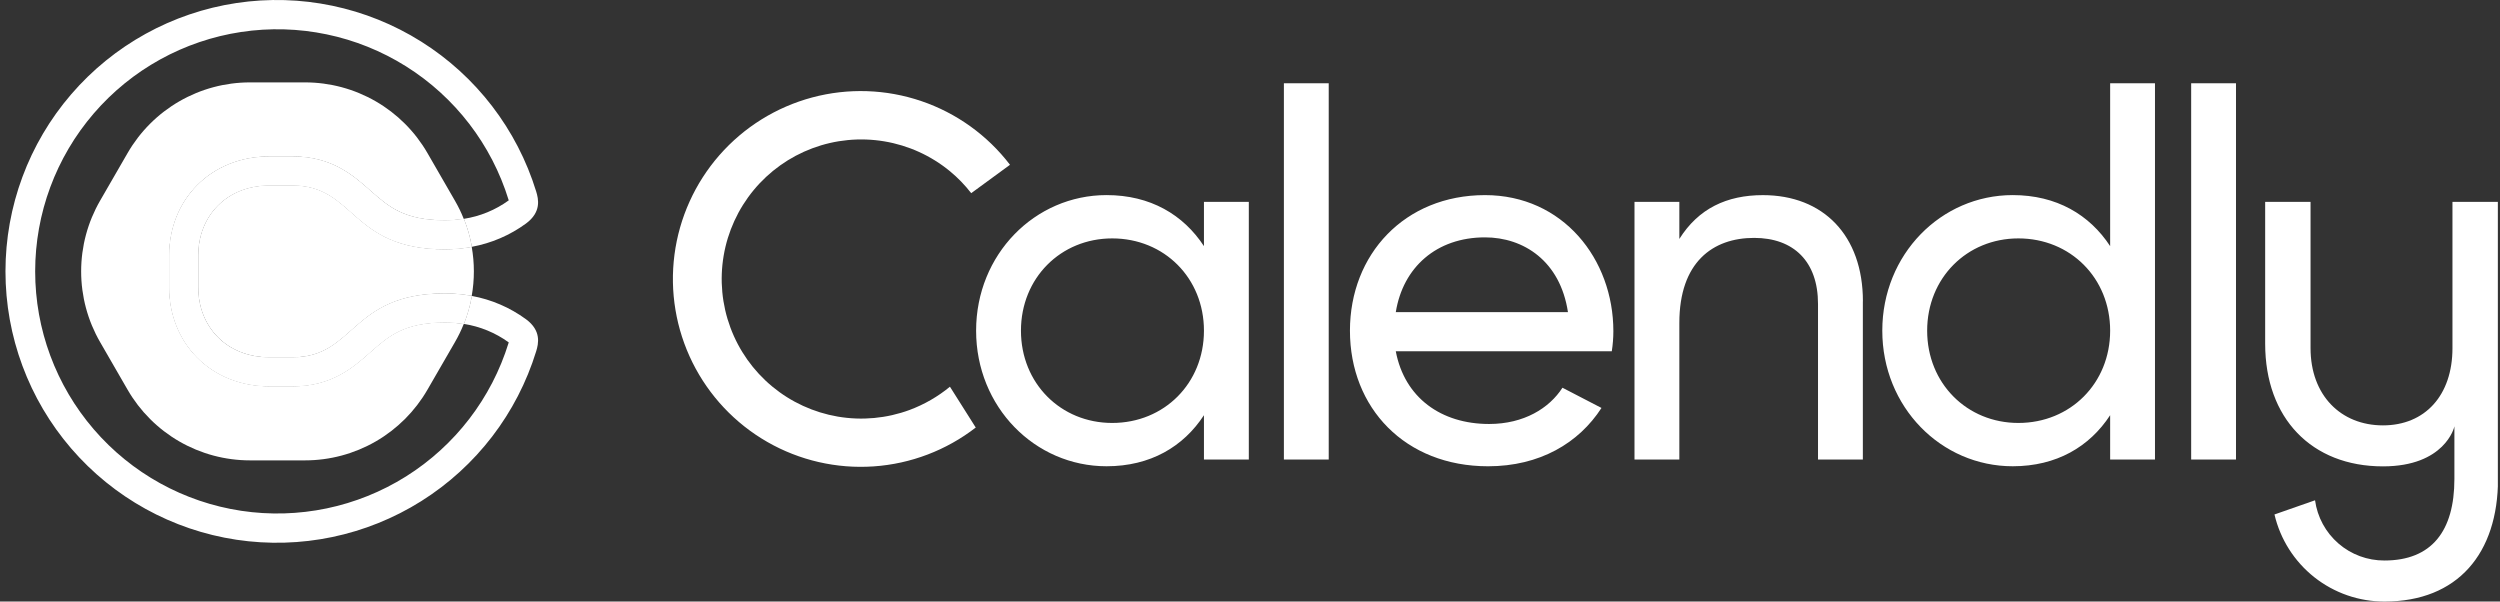
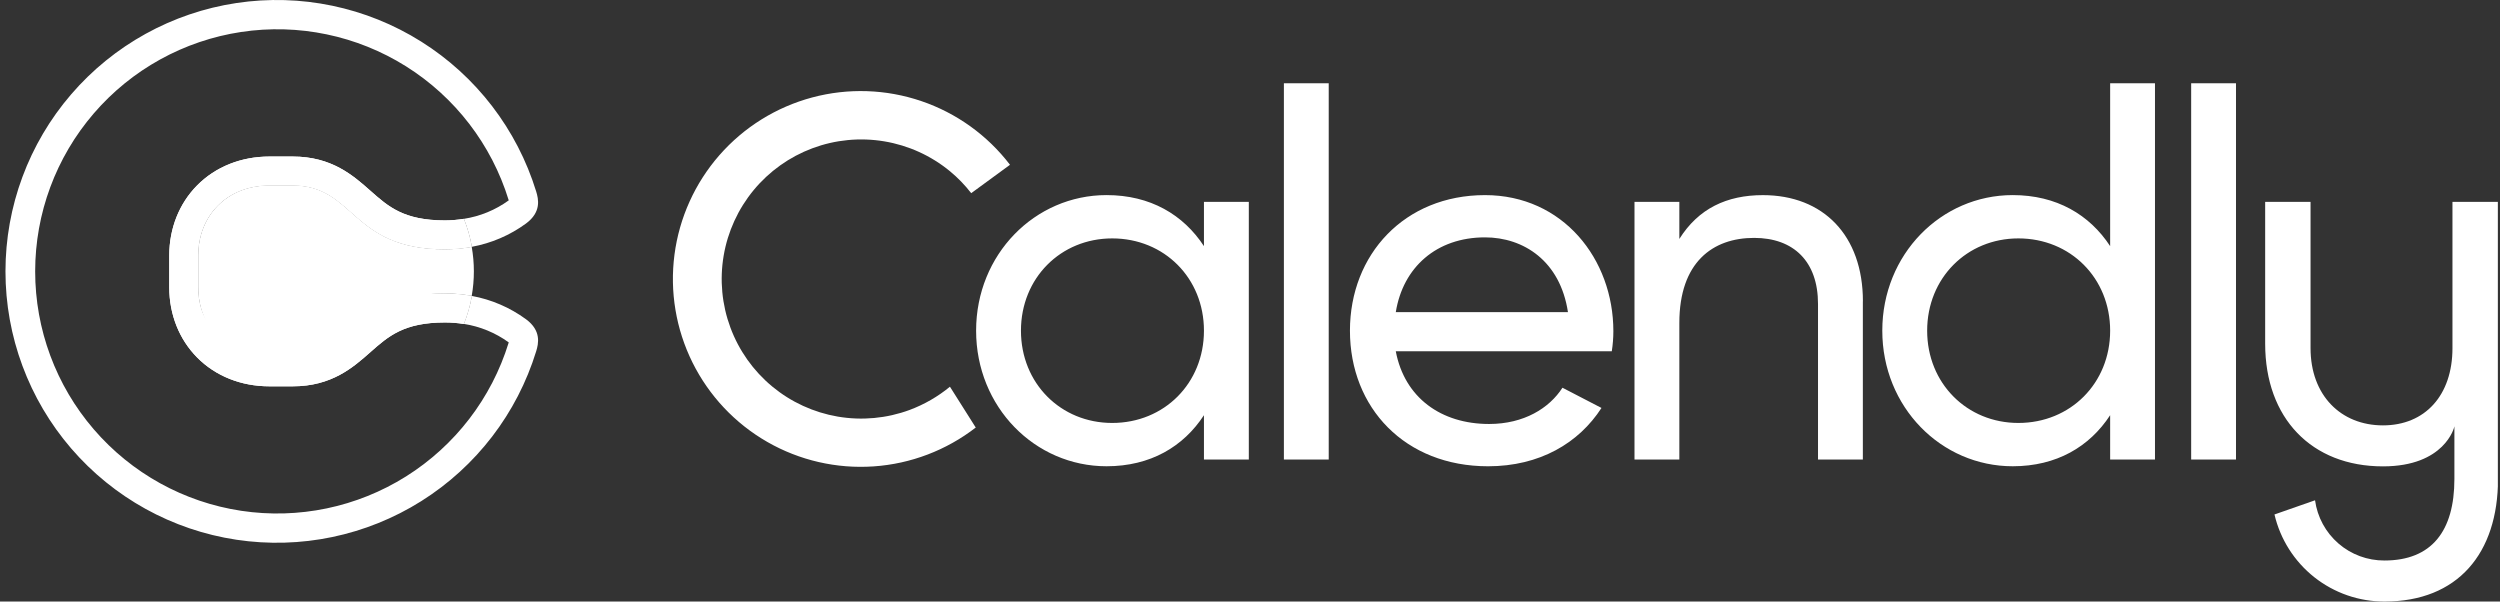
<svg xmlns="http://www.w3.org/2000/svg" width="133" height="32" viewBox="0 0 133 32" fill="none">
  <rect x="0" y="0" width="133" height="32" fill="#333333" stroke="none" />
  <g id="Frame" clip-path="url(#clip0_1881_41942)">
    <g id="Layer 2">
      <g id="Layer 1">
        <g id="Wordmark">
          <path id="Vector" d="M79 12.628C81.057 12.628 83.004 13.886 83.415 16.605H74.256C74.64 14.219 76.423 12.628 79 12.628ZM83.123 20.627C82.423 21.717 81.071 22.556 79.22 22.556C76.669 22.556 74.722 21.158 74.256 18.689H85.747C85.802 18.335 85.831 17.978 85.831 17.62C85.831 13.781 83.147 10.38 79.002 10.38C74.724 10.38 71.817 13.533 71.817 17.593C71.817 21.703 74.753 24.806 79.166 24.806C81.909 24.806 83.993 23.572 85.199 21.703L83.123 20.627ZM68.303 4.429H70.688V24.449H68.303V4.429ZM99.104 16.029V24.448H96.718V16.166C96.718 13.918 95.43 12.656 93.318 12.656C91.124 12.656 89.341 13.945 89.341 17.181V24.448H86.955V10.738H89.341V12.712C90.356 11.094 91.864 10.381 93.787 10.381C96.995 10.381 99.107 12.52 99.107 16.031M112.26 17.592C112.26 14.795 110.148 12.683 107.378 12.683C104.636 12.683 102.525 14.795 102.525 17.592C102.525 20.389 104.636 22.501 107.378 22.501C110.146 22.501 112.26 20.389 112.26 17.592ZM114.645 4.429V24.449H112.26V22.089C111.163 23.767 109.408 24.805 107.077 24.805C103.264 24.805 100.138 21.651 100.138 17.592C100.138 13.533 103.264 10.379 107.077 10.379C109.407 10.379 111.163 11.421 112.26 13.094V4.429H114.645ZM116.57 4.429H118.955V24.449H116.57V4.429ZM64.05 17.592C64.05 14.795 61.939 12.683 59.169 12.683C56.427 12.683 54.315 14.795 54.315 17.592C54.315 20.389 56.427 22.501 59.169 22.501C61.937 22.501 64.05 20.389 64.05 17.592ZM66.437 10.738V24.448H64.05V22.089C62.953 23.767 61.199 24.805 58.868 24.805C55.056 24.805 51.929 21.651 51.929 17.592C51.929 13.533 55.056 10.379 58.868 10.379C61.199 10.379 62.953 11.421 64.05 13.094V10.738H66.437Z" fill="white" />
          <path id="Vector_2" d="M48.39 21.81C47.169 22.261 45.851 22.382 44.568 22.163C43.284 21.943 42.081 21.39 41.079 20.559C40.077 19.728 39.311 18.648 38.858 17.428C38.405 16.207 38.281 14.889 38.498 13.606C38.715 12.322 39.266 11.118 40.095 10.114C40.924 9.111 42.002 8.343 43.222 7.887C44.441 7.432 45.759 7.305 47.043 7.52C48.327 7.734 49.532 8.282 50.537 9.109C50.957 9.455 51.336 9.847 51.668 10.277L53.732 8.767C52.53 7.195 50.888 6.015 49.014 5.378C47.14 4.74 45.119 4.673 43.207 5.185C41.295 5.697 39.578 6.765 38.274 8.254C36.97 9.743 36.138 11.586 35.882 13.548C35.626 15.511 35.959 17.505 36.837 19.279C37.717 21.052 39.102 22.525 40.819 23.51C42.536 24.495 44.506 24.948 46.481 24.812C48.455 24.676 50.345 23.956 51.91 22.745L50.537 20.573C49.895 21.101 49.169 21.519 48.39 21.81ZM130.471 10.738V18.52C130.471 21.037 129.008 22.63 126.773 22.63C124.539 22.63 122.921 21.037 122.921 18.52V10.738H120.507V18.287C120.507 22.243 122.972 24.811 126.773 24.811C130.061 24.811 130.574 22.731 130.574 22.679V25.479C130.574 28.252 129.367 29.819 126.85 29.819C125.951 29.823 125.081 29.501 124.402 28.911C123.723 28.322 123.282 27.506 123.16 26.615L121.002 27.37C121.311 28.69 122.057 29.866 123.12 30.707C124.183 31.548 125.499 32.005 126.855 32.002C130.758 32.002 132.894 29.433 132.894 25.479V10.738H130.471Z" fill="white" />
        </g>
        <g id="Brand mark">
-           <path id="Vector_3" d="M19.711 18.724C18.794 19.537 17.649 20.55 15.574 20.55H14.332C12.83 20.55 11.464 20.004 10.486 19.014C9.53 18.047 9.004 16.723 9.004 15.287V13.588C9.004 12.151 9.53 10.828 10.486 9.861C11.464 8.871 12.83 8.326 14.332 8.326H15.574C17.652 8.326 18.794 9.337 19.711 10.151C20.663 10.99 21.484 11.723 23.674 11.723C24.008 11.723 24.342 11.696 24.672 11.643L24.664 11.624C24.533 11.298 24.379 10.982 24.203 10.678L22.74 8.142C22.08 6.999 21.131 6.05 19.988 5.39C18.844 4.73 17.548 4.383 16.228 4.383H13.3C11.98 4.383 10.683 4.73 9.54 5.39C8.397 6.05 7.448 6.999 6.788 8.142L5.324 10.678C4.664 11.821 4.317 13.117 4.317 14.437C4.317 15.757 4.664 17.054 5.324 18.197L6.788 20.733C7.448 21.876 8.397 22.825 9.54 23.485C10.683 24.145 11.98 24.492 13.3 24.492H16.228C17.548 24.492 18.844 24.145 19.988 23.485C21.131 22.825 22.08 21.876 22.74 20.733L24.203 18.201C24.379 17.897 24.533 17.581 24.664 17.255L24.672 17.237C24.342 17.182 24.008 17.154 23.674 17.153C21.484 17.153 20.663 17.882 19.711 18.725" fill="white" />
          <path id="Vector_4" d="M15.573 9.865H14.332C12.046 9.865 10.543 11.498 10.543 13.588V15.287C10.543 17.377 12.046 19.01 14.332 19.01H15.573C18.905 19.01 18.643 15.613 23.674 15.613C24.151 15.613 24.626 15.656 25.095 15.744C25.248 14.88 25.248 13.995 25.095 13.131C24.626 13.219 24.151 13.262 23.674 13.262C18.642 13.262 18.905 9.865 15.573 9.865Z" fill="white" />
          <path id="Vector_5" d="M27.985 16.985C27.128 16.358 26.14 15.933 25.096 15.743V15.768C25.006 16.269 24.865 16.759 24.676 17.232C25.539 17.366 26.358 17.703 27.065 18.216C27.065 18.222 27.061 18.231 27.058 18.238C26.149 21.184 24.212 23.706 21.601 25.346C18.99 26.985 15.878 27.634 12.829 27.174C9.781 26.714 6.998 25.176 4.987 22.838C2.976 20.501 1.871 17.521 1.871 14.437C1.871 11.354 2.976 8.373 4.987 6.036C6.998 3.699 9.781 2.161 12.829 1.701C15.878 1.241 18.99 1.89 21.601 3.529C24.212 5.169 26.149 7.691 27.058 10.637C27.058 10.644 27.062 10.653 27.065 10.659C26.358 11.172 25.539 11.509 24.676 11.642C24.865 12.115 25.006 12.606 25.096 13.108C25.095 13.115 25.095 13.123 25.096 13.131C26.14 12.941 27.128 12.517 27.985 11.89C28.809 11.28 28.649 10.591 28.524 10.184C27.506 6.881 25.337 4.053 22.41 2.214C19.484 0.375 15.995 -0.354 12.577 0.161C9.159 0.676 6.04 2.4 3.785 5.02C1.53 7.639 0.291 10.981 0.291 14.437C0.291 17.894 1.53 21.235 3.785 23.855C6.04 26.475 9.159 28.199 12.577 28.714C15.995 29.229 19.484 28.5 22.41 26.661C25.337 24.822 27.506 21.994 28.524 18.691C28.649 18.284 28.809 17.595 27.985 16.985Z" fill="white" />
-           <path id="Vector_6" d="M24.671 11.642C24.342 11.697 24.008 11.725 23.674 11.726C21.484 11.726 20.663 10.997 19.712 10.154C18.794 9.341 17.652 8.328 15.573 8.328H14.332C12.829 8.328 11.464 8.874 10.486 9.864C9.53 10.831 9.004 12.155 9.004 13.591V15.29C9.004 16.727 9.53 18.05 10.486 19.017C11.464 20.007 12.829 20.552 14.332 20.552H15.573C17.652 20.552 18.794 19.541 19.712 18.727C20.663 17.888 21.484 17.155 23.674 17.155C24.008 17.155 24.342 17.182 24.671 17.235C24.861 16.762 25.001 16.272 25.091 15.771C25.091 15.763 25.091 15.754 25.091 15.746C24.622 15.659 24.146 15.616 23.67 15.616C18.637 15.616 18.901 19.014 15.569 19.014H14.328C12.041 19.014 10.539 17.38 10.539 15.29V13.588C10.539 11.498 12.041 9.865 14.328 9.865H15.569C18.901 9.865 18.639 13.261 23.67 13.261C24.147 13.262 24.622 13.218 25.091 13.131V13.107C25.001 12.606 24.86 12.115 24.671 11.642Z" fill="white" />
+           <path id="Vector_6" d="M24.671 11.642C24.342 11.697 24.008 11.725 23.674 11.726C21.484 11.726 20.663 10.997 19.712 10.154C18.794 9.341 17.652 8.328 15.573 8.328H14.332C12.829 8.328 11.464 8.874 10.486 9.864C9.53 10.831 9.004 12.155 9.004 13.591V15.29C9.004 16.727 9.53 18.05 10.486 19.017C11.464 20.007 12.829 20.552 14.332 20.552H15.573C17.652 20.552 18.794 19.541 19.712 18.727C20.663 17.888 21.484 17.155 23.674 17.155C24.008 17.155 24.342 17.182 24.671 17.235C24.861 16.762 25.001 16.272 25.091 15.771C25.091 15.763 25.091 15.754 25.091 15.746C24.622 15.659 24.146 15.616 23.67 15.616H14.328C12.041 19.014 10.539 17.38 10.539 15.29V13.588C10.539 11.498 12.041 9.865 14.328 9.865H15.569C18.901 9.865 18.639 13.261 23.67 13.261C24.147 13.262 24.622 13.218 25.091 13.131V13.107C25.001 12.606 24.86 12.115 24.671 11.642Z" fill="white" />
          <path id="Vector_7" d="M24.671 11.642C24.342 11.697 24.008 11.725 23.674 11.726C21.484 11.726 20.663 10.997 19.712 10.154C18.794 9.341 17.652 8.328 15.573 8.328H14.332C12.829 8.328 11.464 8.874 10.486 9.864C9.53 10.831 9.004 12.155 9.004 13.591V15.29C9.004 16.727 9.53 18.05 10.486 19.017C11.464 20.007 12.829 20.552 14.332 20.552H15.573C17.652 20.552 18.794 19.541 19.712 18.727C20.663 17.888 21.484 17.155 23.674 17.155C24.008 17.155 24.342 17.182 24.671 17.235C24.861 16.762 25.001 16.272 25.091 15.771C25.091 15.763 25.091 15.754 25.091 15.746C24.622 15.659 24.146 15.616 23.67 15.616C18.637 15.616 18.901 19.014 15.569 19.014H14.328C12.041 19.014 10.539 17.38 10.539 15.29V13.588C10.539 11.498 12.041 9.865 14.328 9.865H15.569C18.901 9.865 18.639 13.261 23.67 13.261C24.147 13.262 24.622 13.218 25.091 13.131V13.107C25.001 12.606 24.86 12.115 24.671 11.642Z" fill="white" />
        </g>
      </g>
    </g>
  </g>
  <defs>
    <clipPath id="clip0_1881_41942">
      <rect width="132.599" height="32" fill="white" transform="translate(0.287)" />
    </clipPath>
  </defs>
</svg>